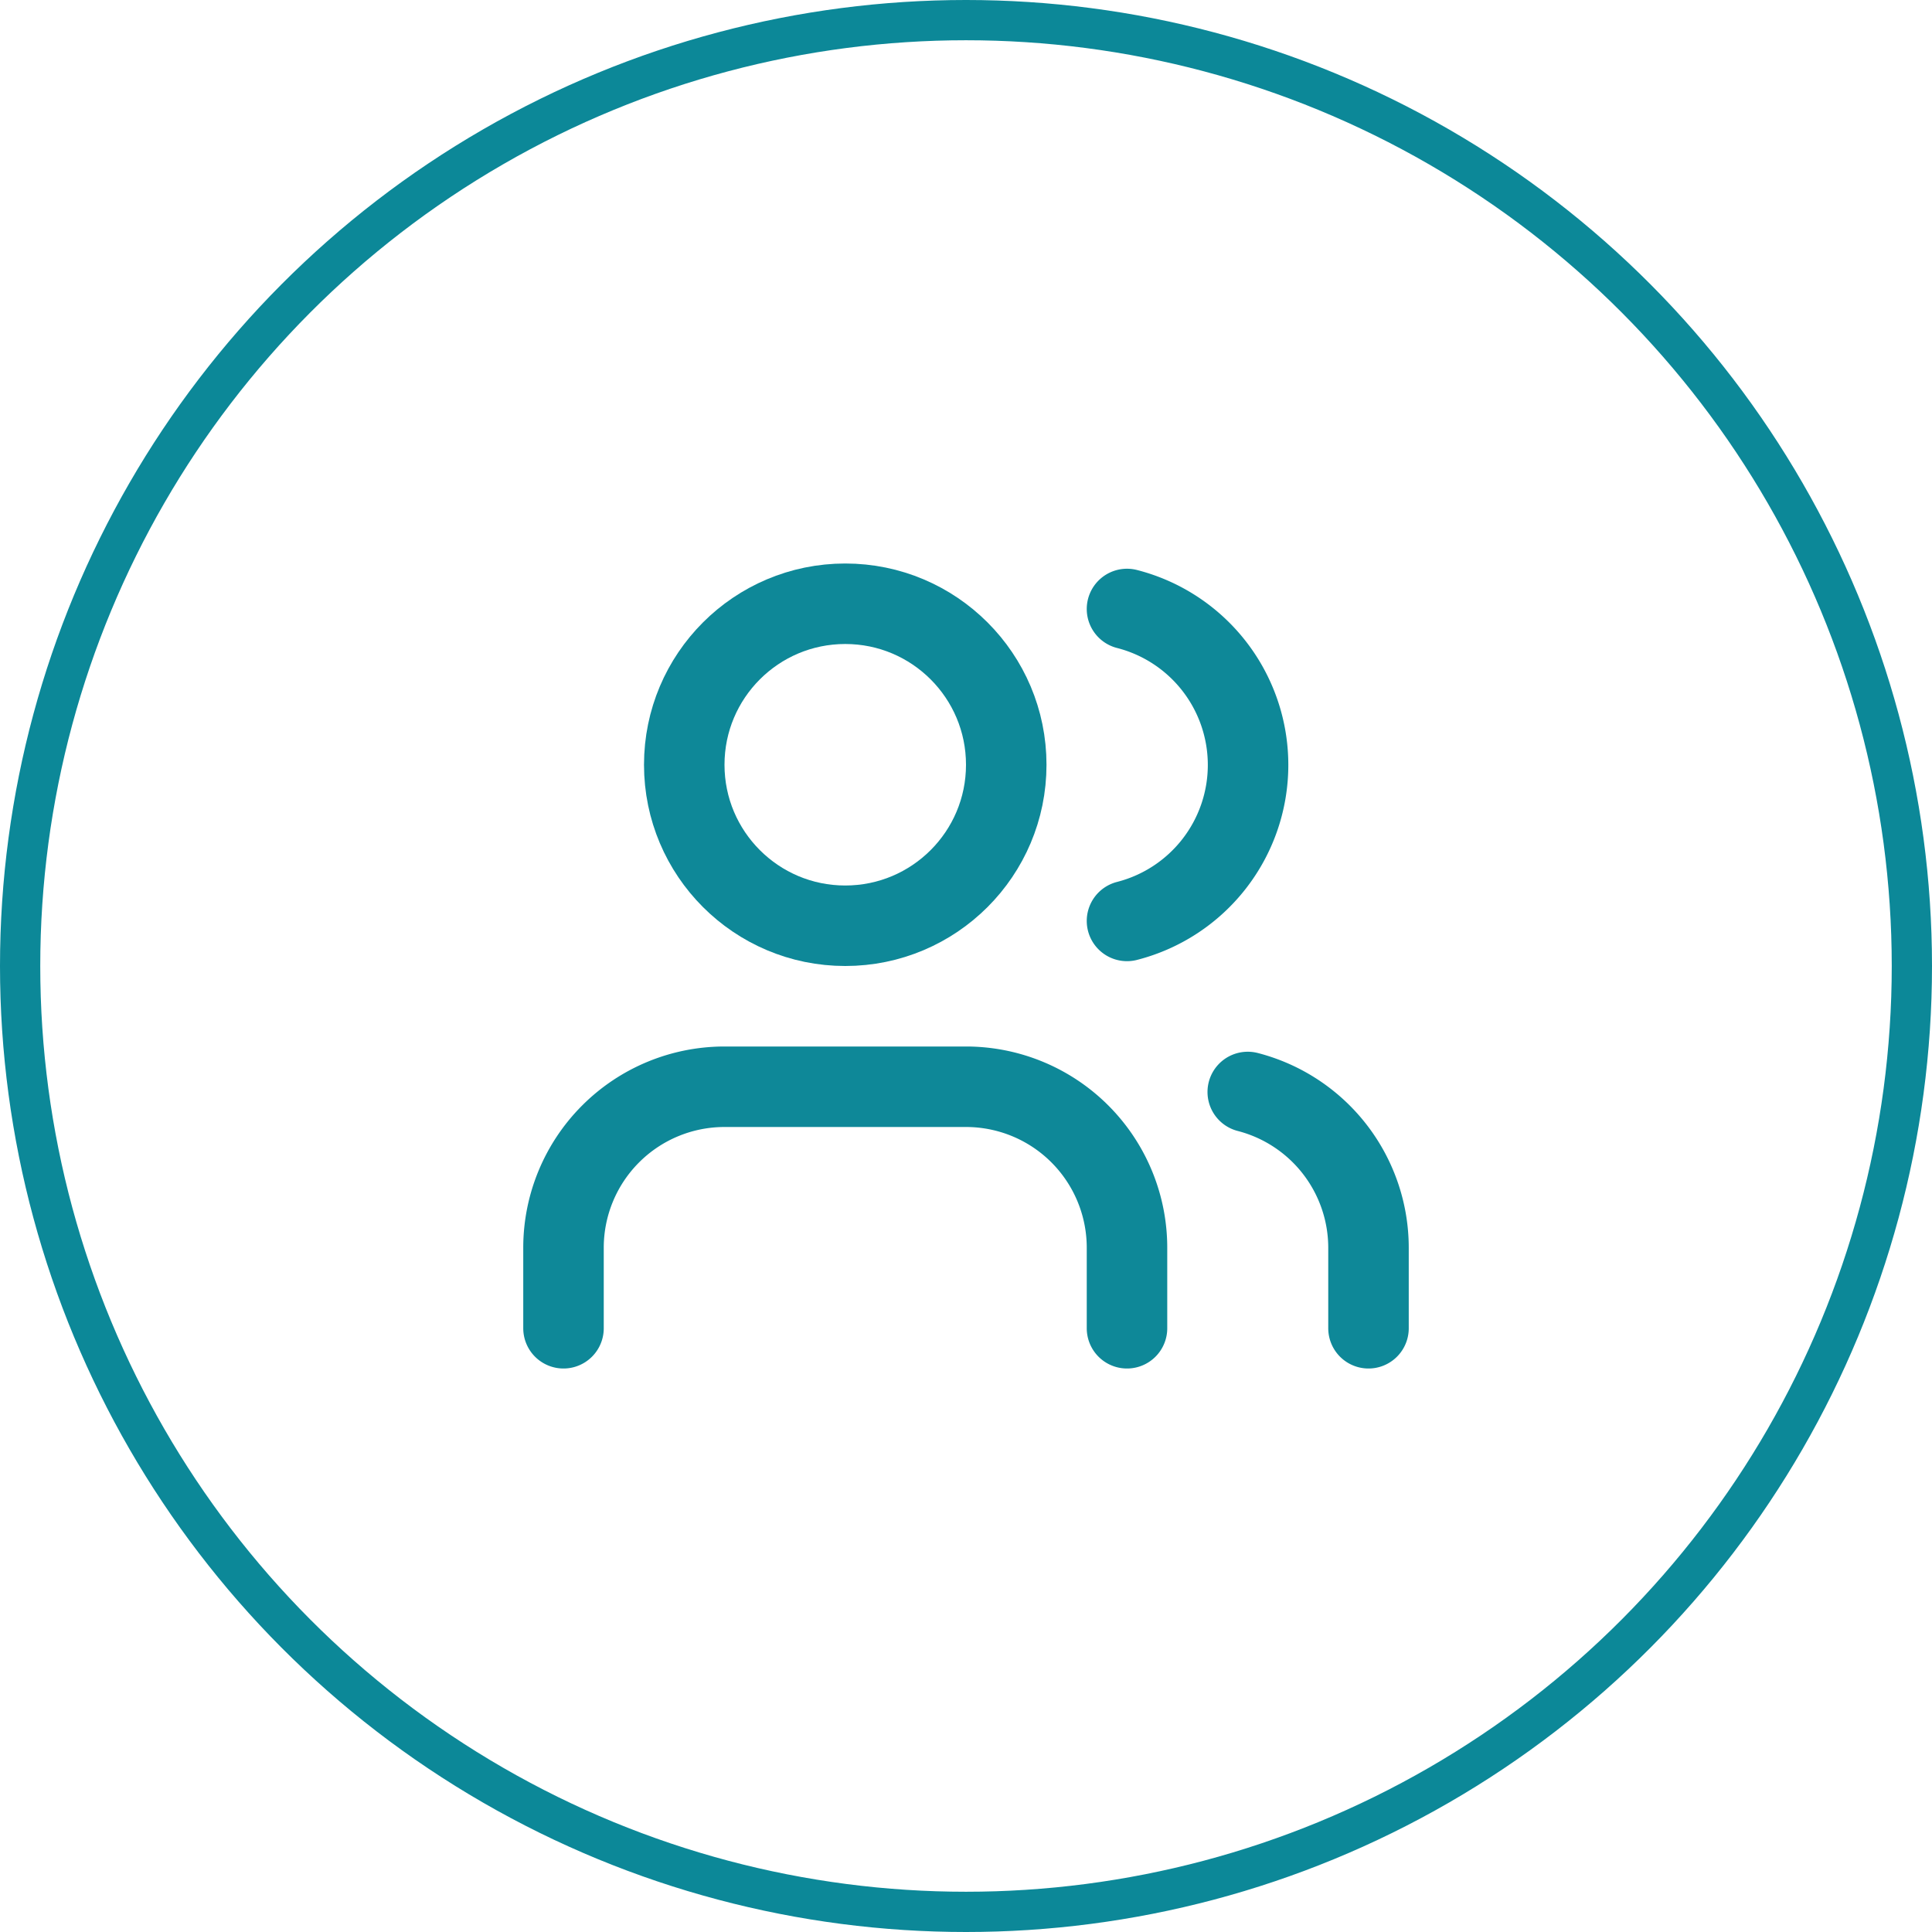
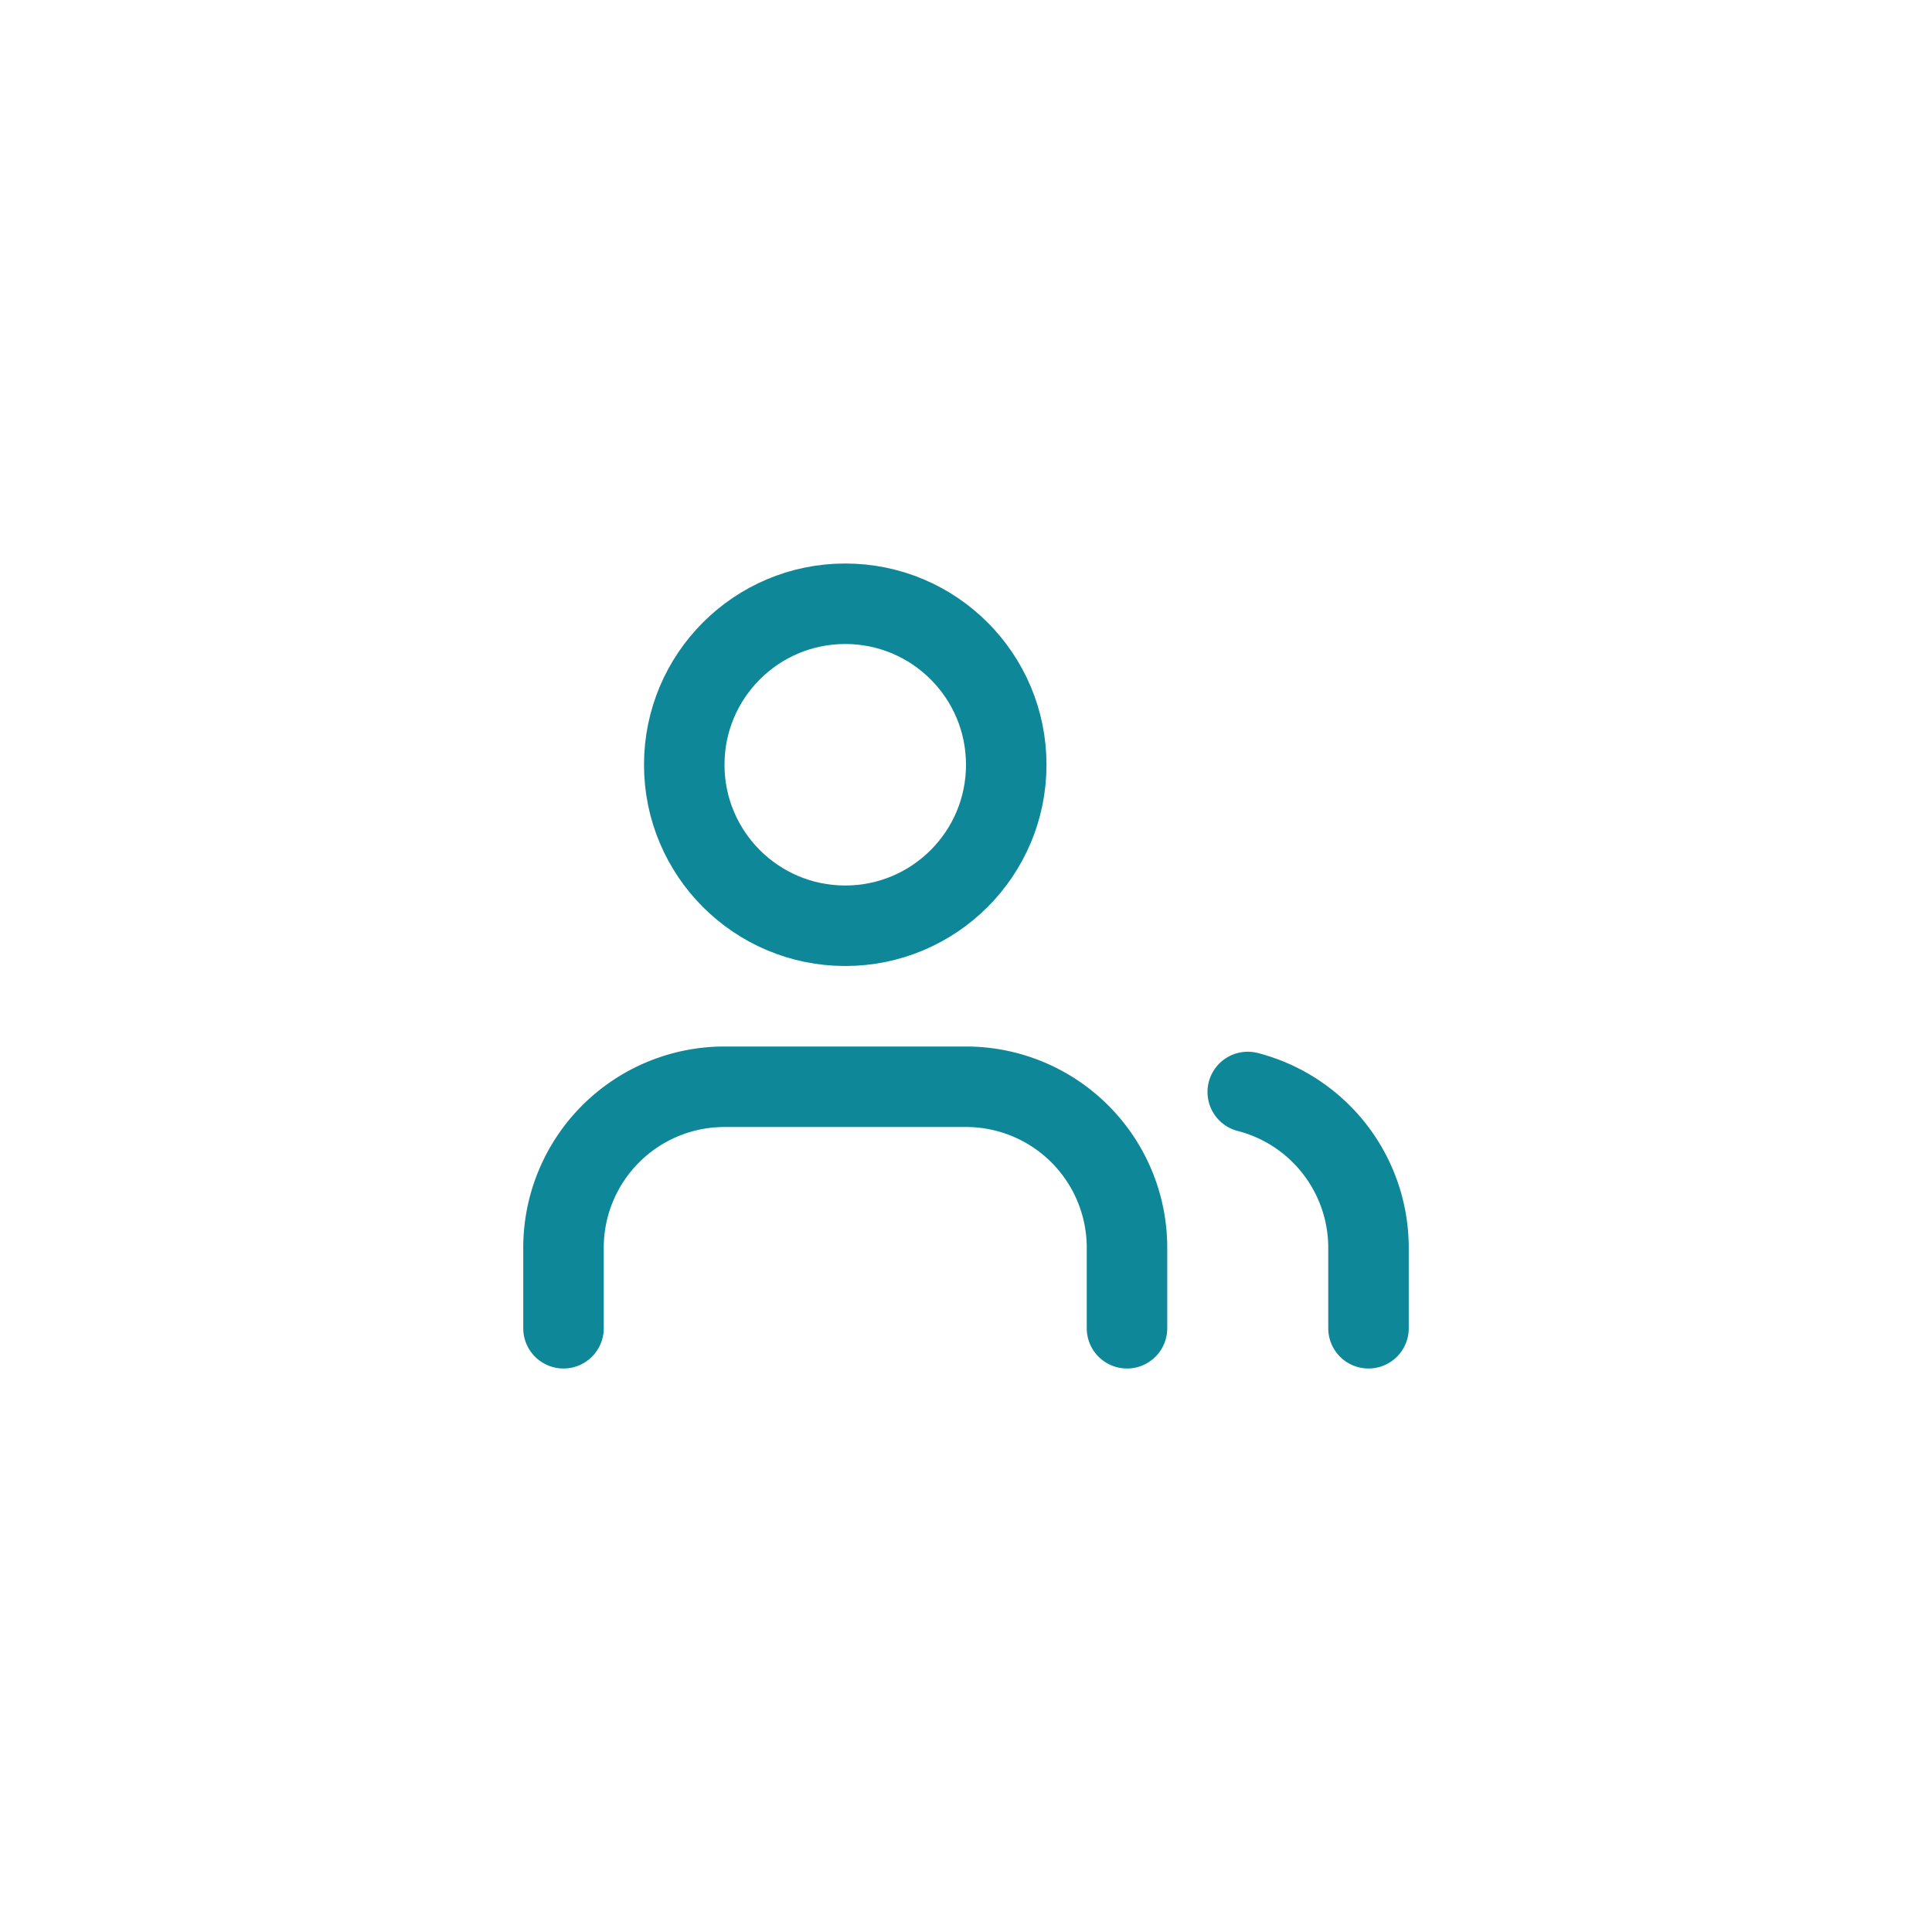
<svg xmlns="http://www.w3.org/2000/svg" width="48" height="48" viewBox="0 0 48 48">
  <defs>
    <clipPath id="clip-User-group-green">
      <rect width="48" height="48" />
    </clipPath>
  </defs>
  <g id="User-group-green" clip-path="url(#clip-User-group-green)">
    <rect width="48" height="48" fill="transparent" />
    <g id="Ellisse_1" data-name="Ellisse 1" fill="none" stroke="#0c8898" stroke-width="1">
-       <circle cx="24" cy="24" r="24" stroke="none" />
-       <circle cx="24" cy="24" r="23.5" fill="none" />
-     </g>
+       </g>
    <g id="users-group-green" transform="translate(12 12)">
      <path id="Tracciato_44" data-name="Tracciato 44" d="M16,21V19a4,4,0,0,0-4-4H6a4,4,0,0,0-4,4v2" fill="none" stroke="#0e8898" stroke-linecap="round" stroke-linejoin="round" stroke-width="2" />
      <circle id="Ellisse_11" data-name="Ellisse 11" cx="4" cy="4" r="4" transform="translate(5 3)" fill="none" stroke="#0e8898" stroke-linecap="round" stroke-linejoin="round" stroke-width="2" />
      <path id="Tracciato_45" data-name="Tracciato 45" d="M22,21V19a4,4,0,0,0-3-3.87" fill="none" stroke="#0e8898" stroke-linecap="round" stroke-linejoin="round" stroke-width="2" />
-       <path id="Tracciato_46" data-name="Tracciato 46" d="M16,3.13a4,4,0,0,1,0,7.75" fill="none" stroke="#0e8898" stroke-linecap="round" stroke-linejoin="round" stroke-width="2" />
    </g>
  </g>
</svg>